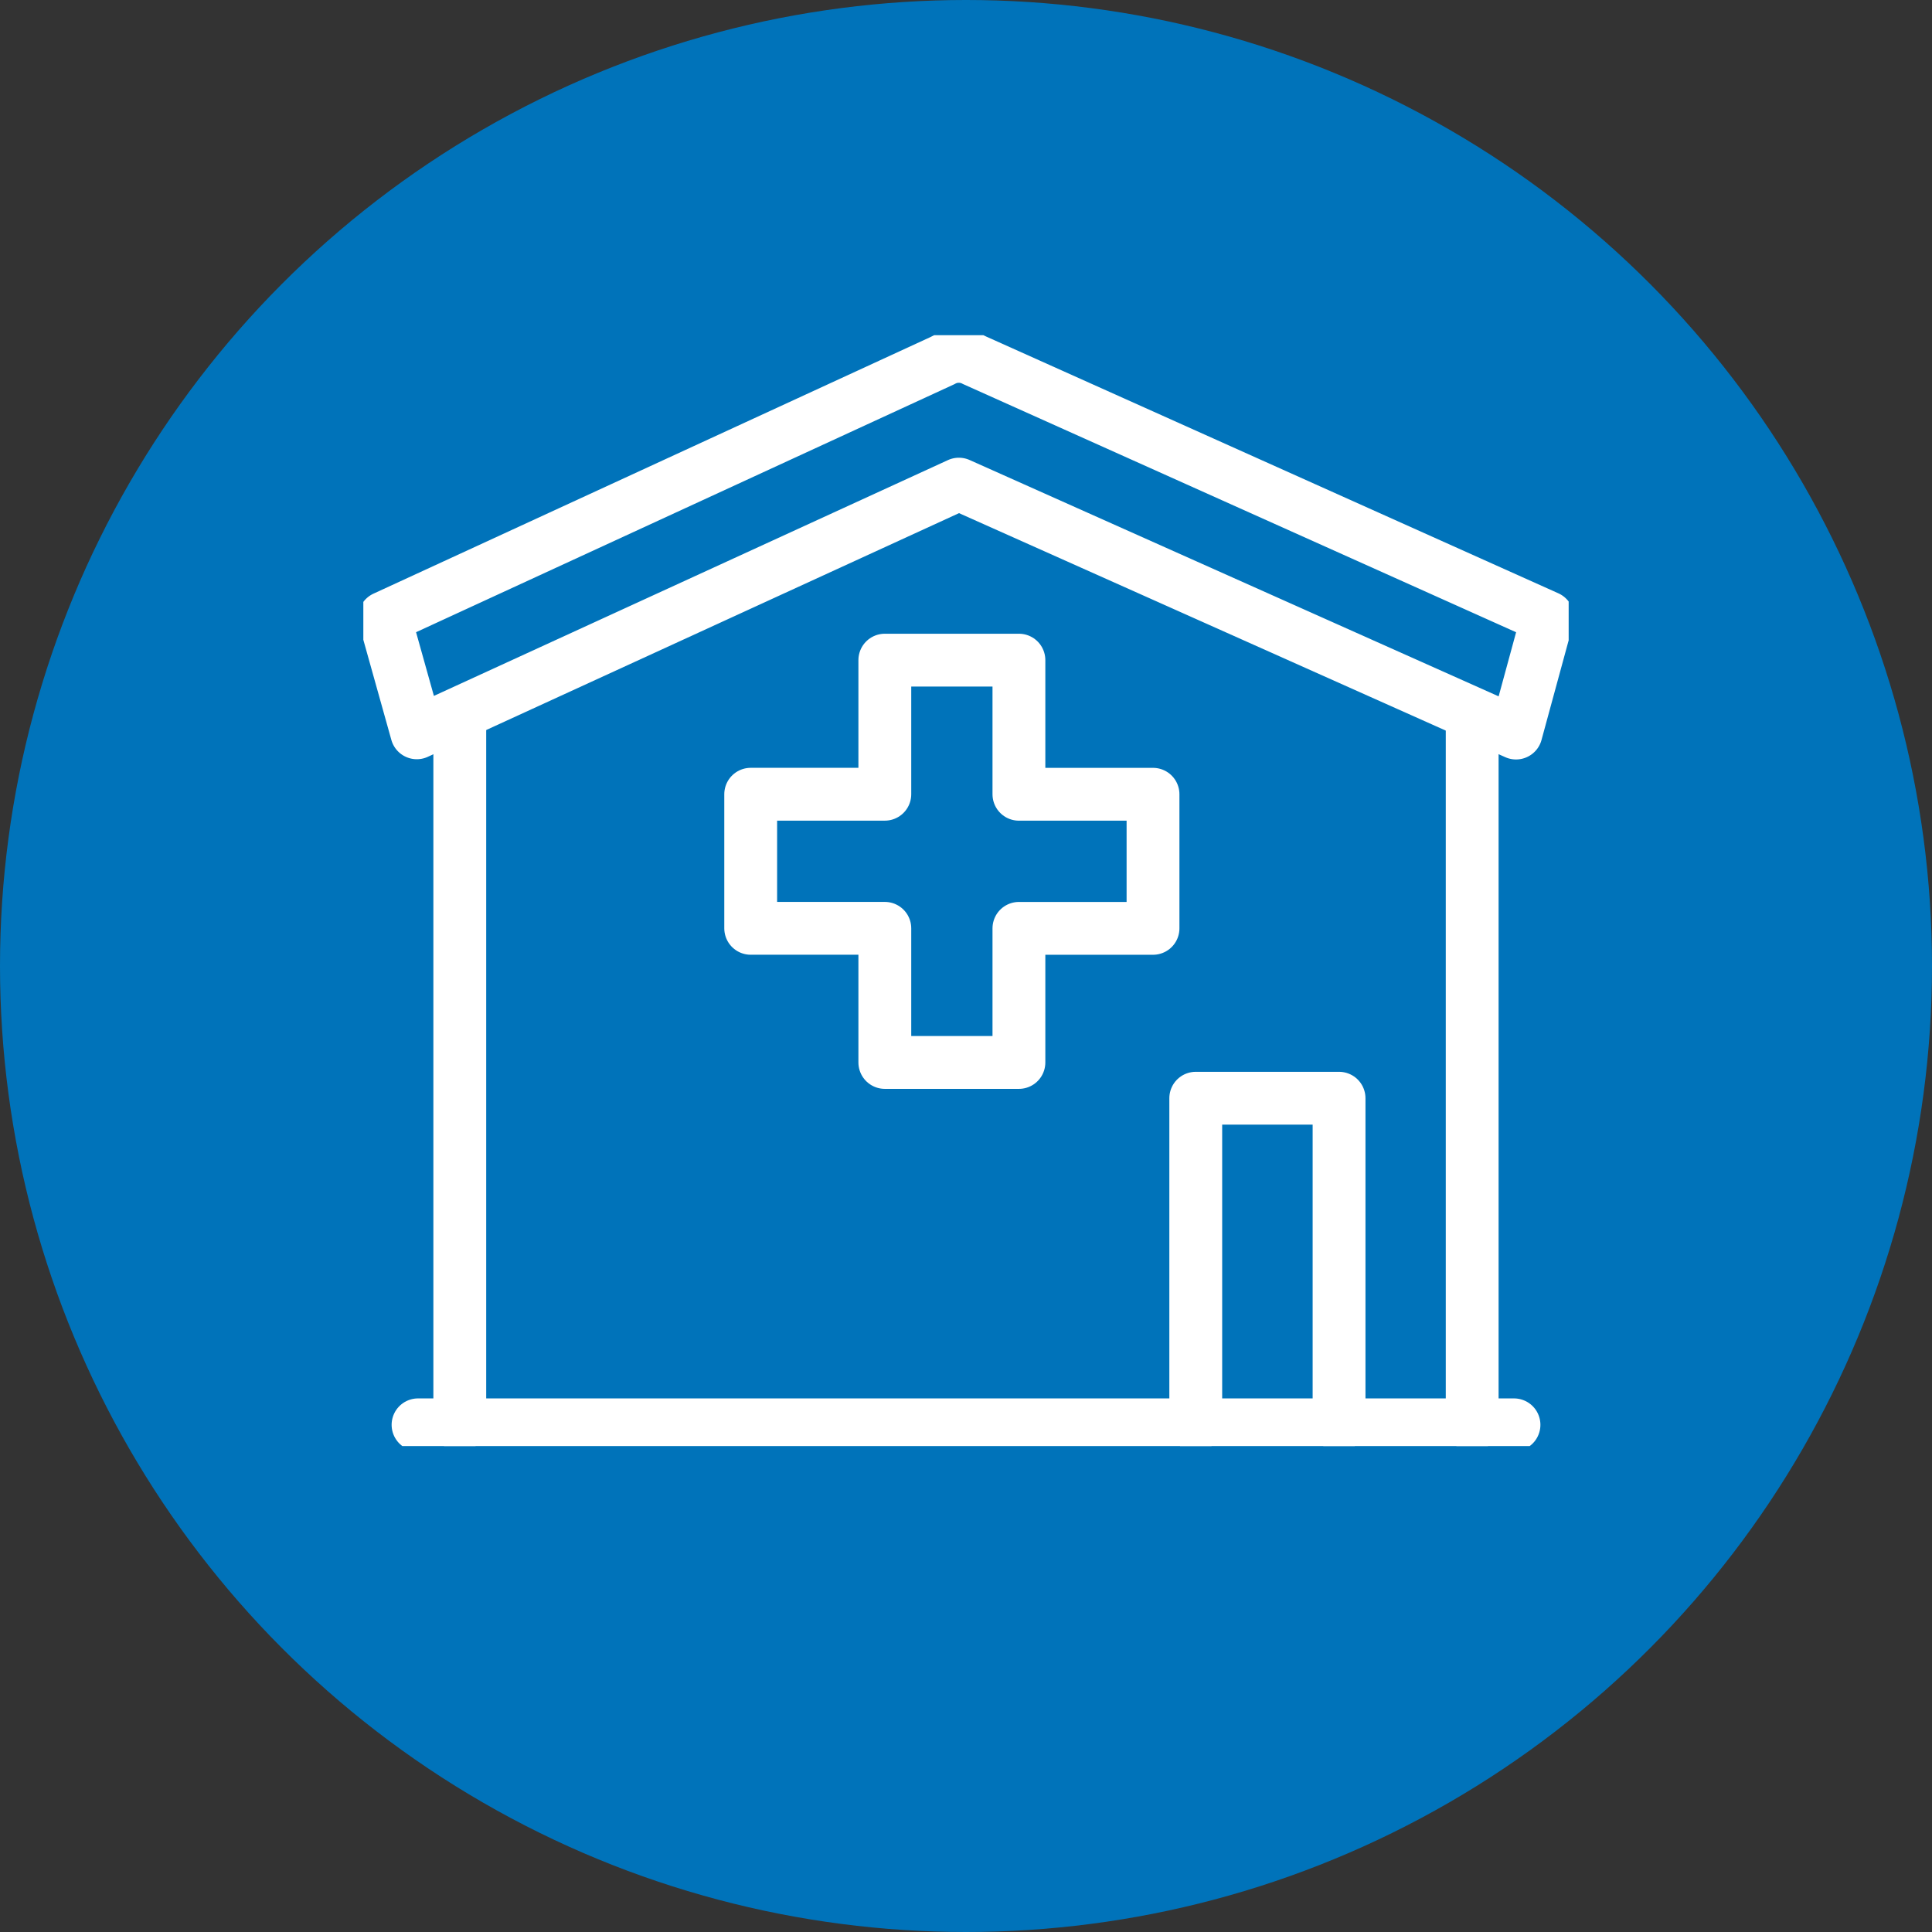
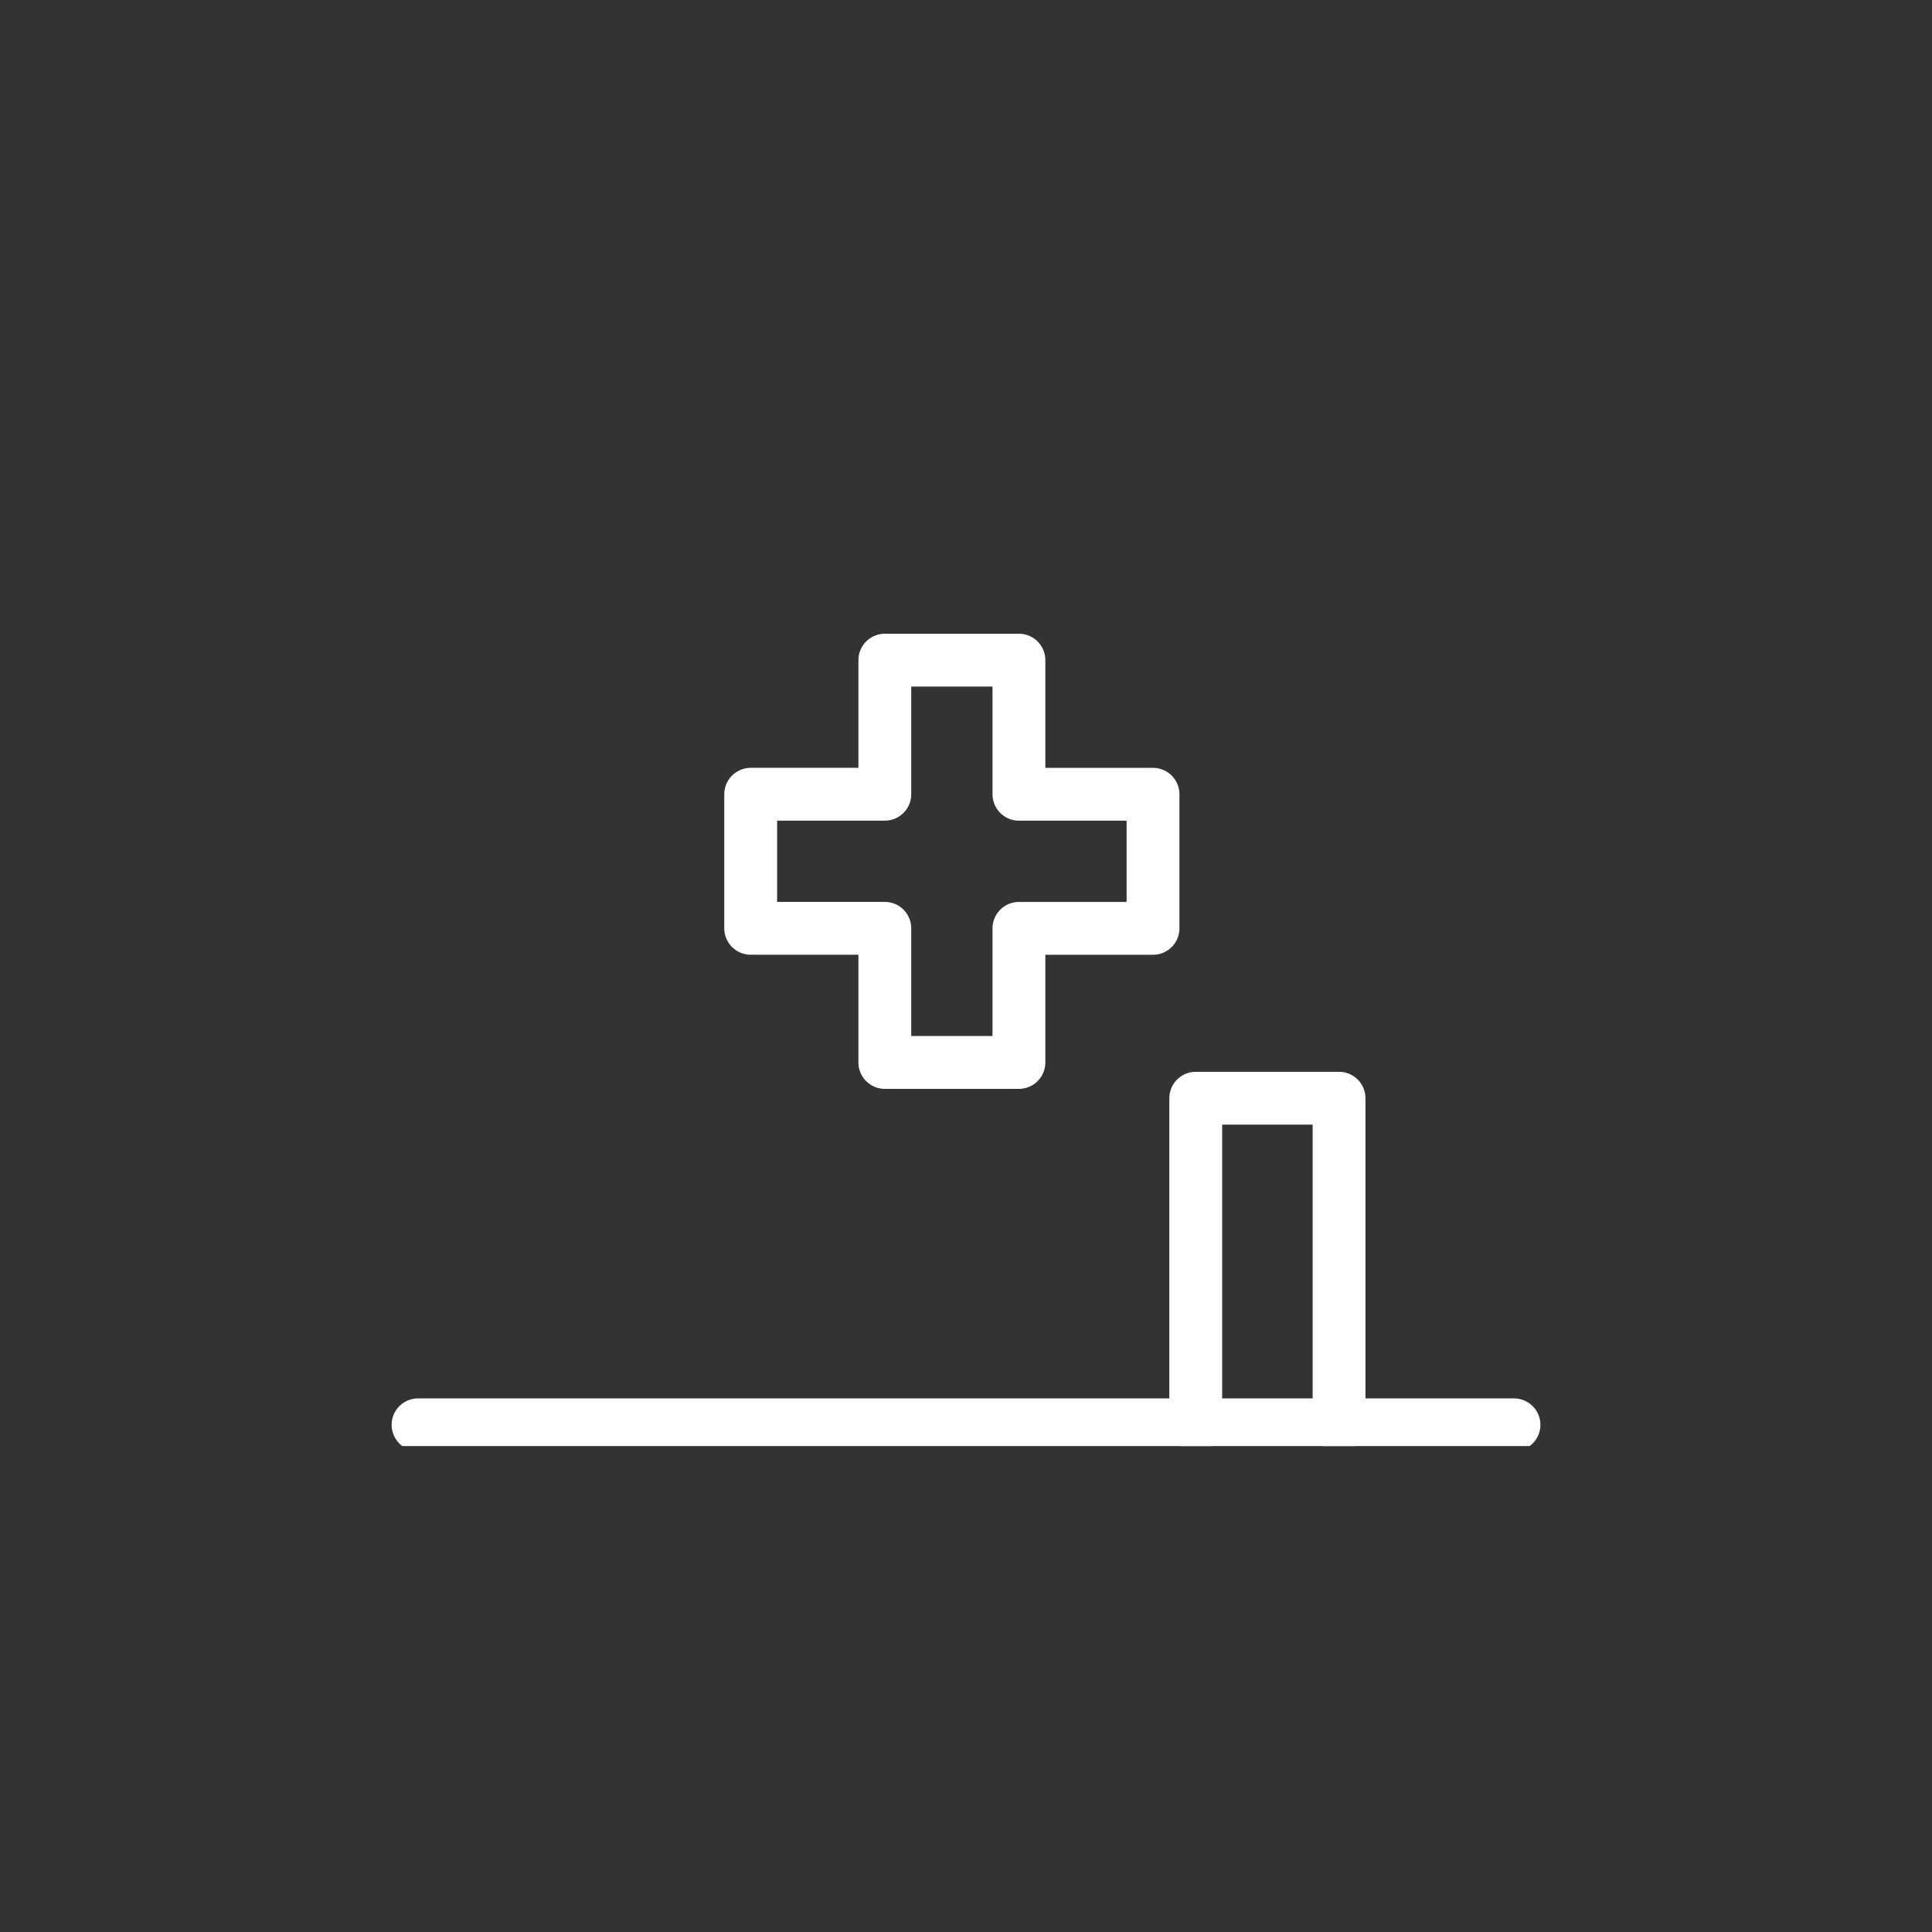
<svg xmlns="http://www.w3.org/2000/svg" width="64" height="64" viewBox="0 0 64 64">
  <rect x="0" y="0" width="64" height="64" fill="#333333" stroke="none" />
  <defs>
    <clipPath id="clip-path">
      <rect id="Rectangle_143" data-name="Rectangle 143" width="64" height="64" transform="translate(0 0)" fill="#fff" stroke="#707070" stroke-width="1" />
    </clipPath>
    <clipPath id="clip-path-2">
      <rect id="Rectangle_163" data-name="Rectangle 163" width="39.928" height="36.798" fill="none" stroke="#fff" stroke-width="1" />
    </clipPath>
  </defs>
  <g id="hearing" transform="translate(-390 -1733)">
-     <circle id="Ellipse_40" data-name="Ellipse 40" cx="32" cy="32" r="32" transform="translate(390 1733)" fill="#0073ba" />
    <g id="Mask_Group_16" data-name="Mask Group 16" transform="translate(390 1733)" clip-path="url(#clip-path)">
      <g id="Group_278" data-name="Group 278" transform="translate(12.036 11.104)">
        <path id="Path_3395" data-name="Path 3395" d="M24.852,17.837V13.394H20.41v4.442H15.967v4.442H20.41v4.443h4.442V22.279h4.442V17.837Z" transform="translate(-3.135 -2.63)" fill="none" stroke="#fff" stroke-linecap="round" stroke-linejoin="round" stroke-width="1.75" />
        <g id="Group_277" data-name="Group 277" transform="translate(0 0)">
          <g id="Group_276" data-name="Group 276" clip-path="url(#clip-path-2)">
-             <path id="Path_3396" data-name="Path 3396" d="M38.356,13.351,19.9,5.106,1.943,13.343.875,9.528,19.36,1.012A1.111,1.111,0,0,1,20.414,1L39.4,9.52Z" transform="translate(-0.172 -0.172)" fill="none" stroke="#fff" stroke-linecap="round" stroke-linejoin="round" stroke-width="1.75" />
            <line id="Line_142" data-name="Line 142" x2="36.305" transform="translate(1.812 36.095)" fill="none" stroke="#fff" stroke-linecap="round" stroke-linejoin="round" stroke-width="1.75" />
            <path id="Path_3397" data-name="Path 3397" d="M34.313,42.272V31.453H39.06V42.272" transform="translate(-6.738 -6.177)" fill="none" stroke="#fff" stroke-linecap="round" stroke-linejoin="round" stroke-width="1.75" />
-             <line id="Line_143" data-name="Line 143" y2="23.477" transform="translate(36.732 12.618)" fill="none" stroke="#fff" stroke-linecap="round" stroke-linejoin="round" stroke-width="1.75" />
-             <line id="Line_144" data-name="Line 144" y2="23.477" transform="translate(3.195 12.618)" fill="none" stroke="#fff" stroke-linecap="round" stroke-linejoin="round" stroke-width="1.75" />
          </g>
        </g>
      </g>
    </g>
  </g>
</svg>